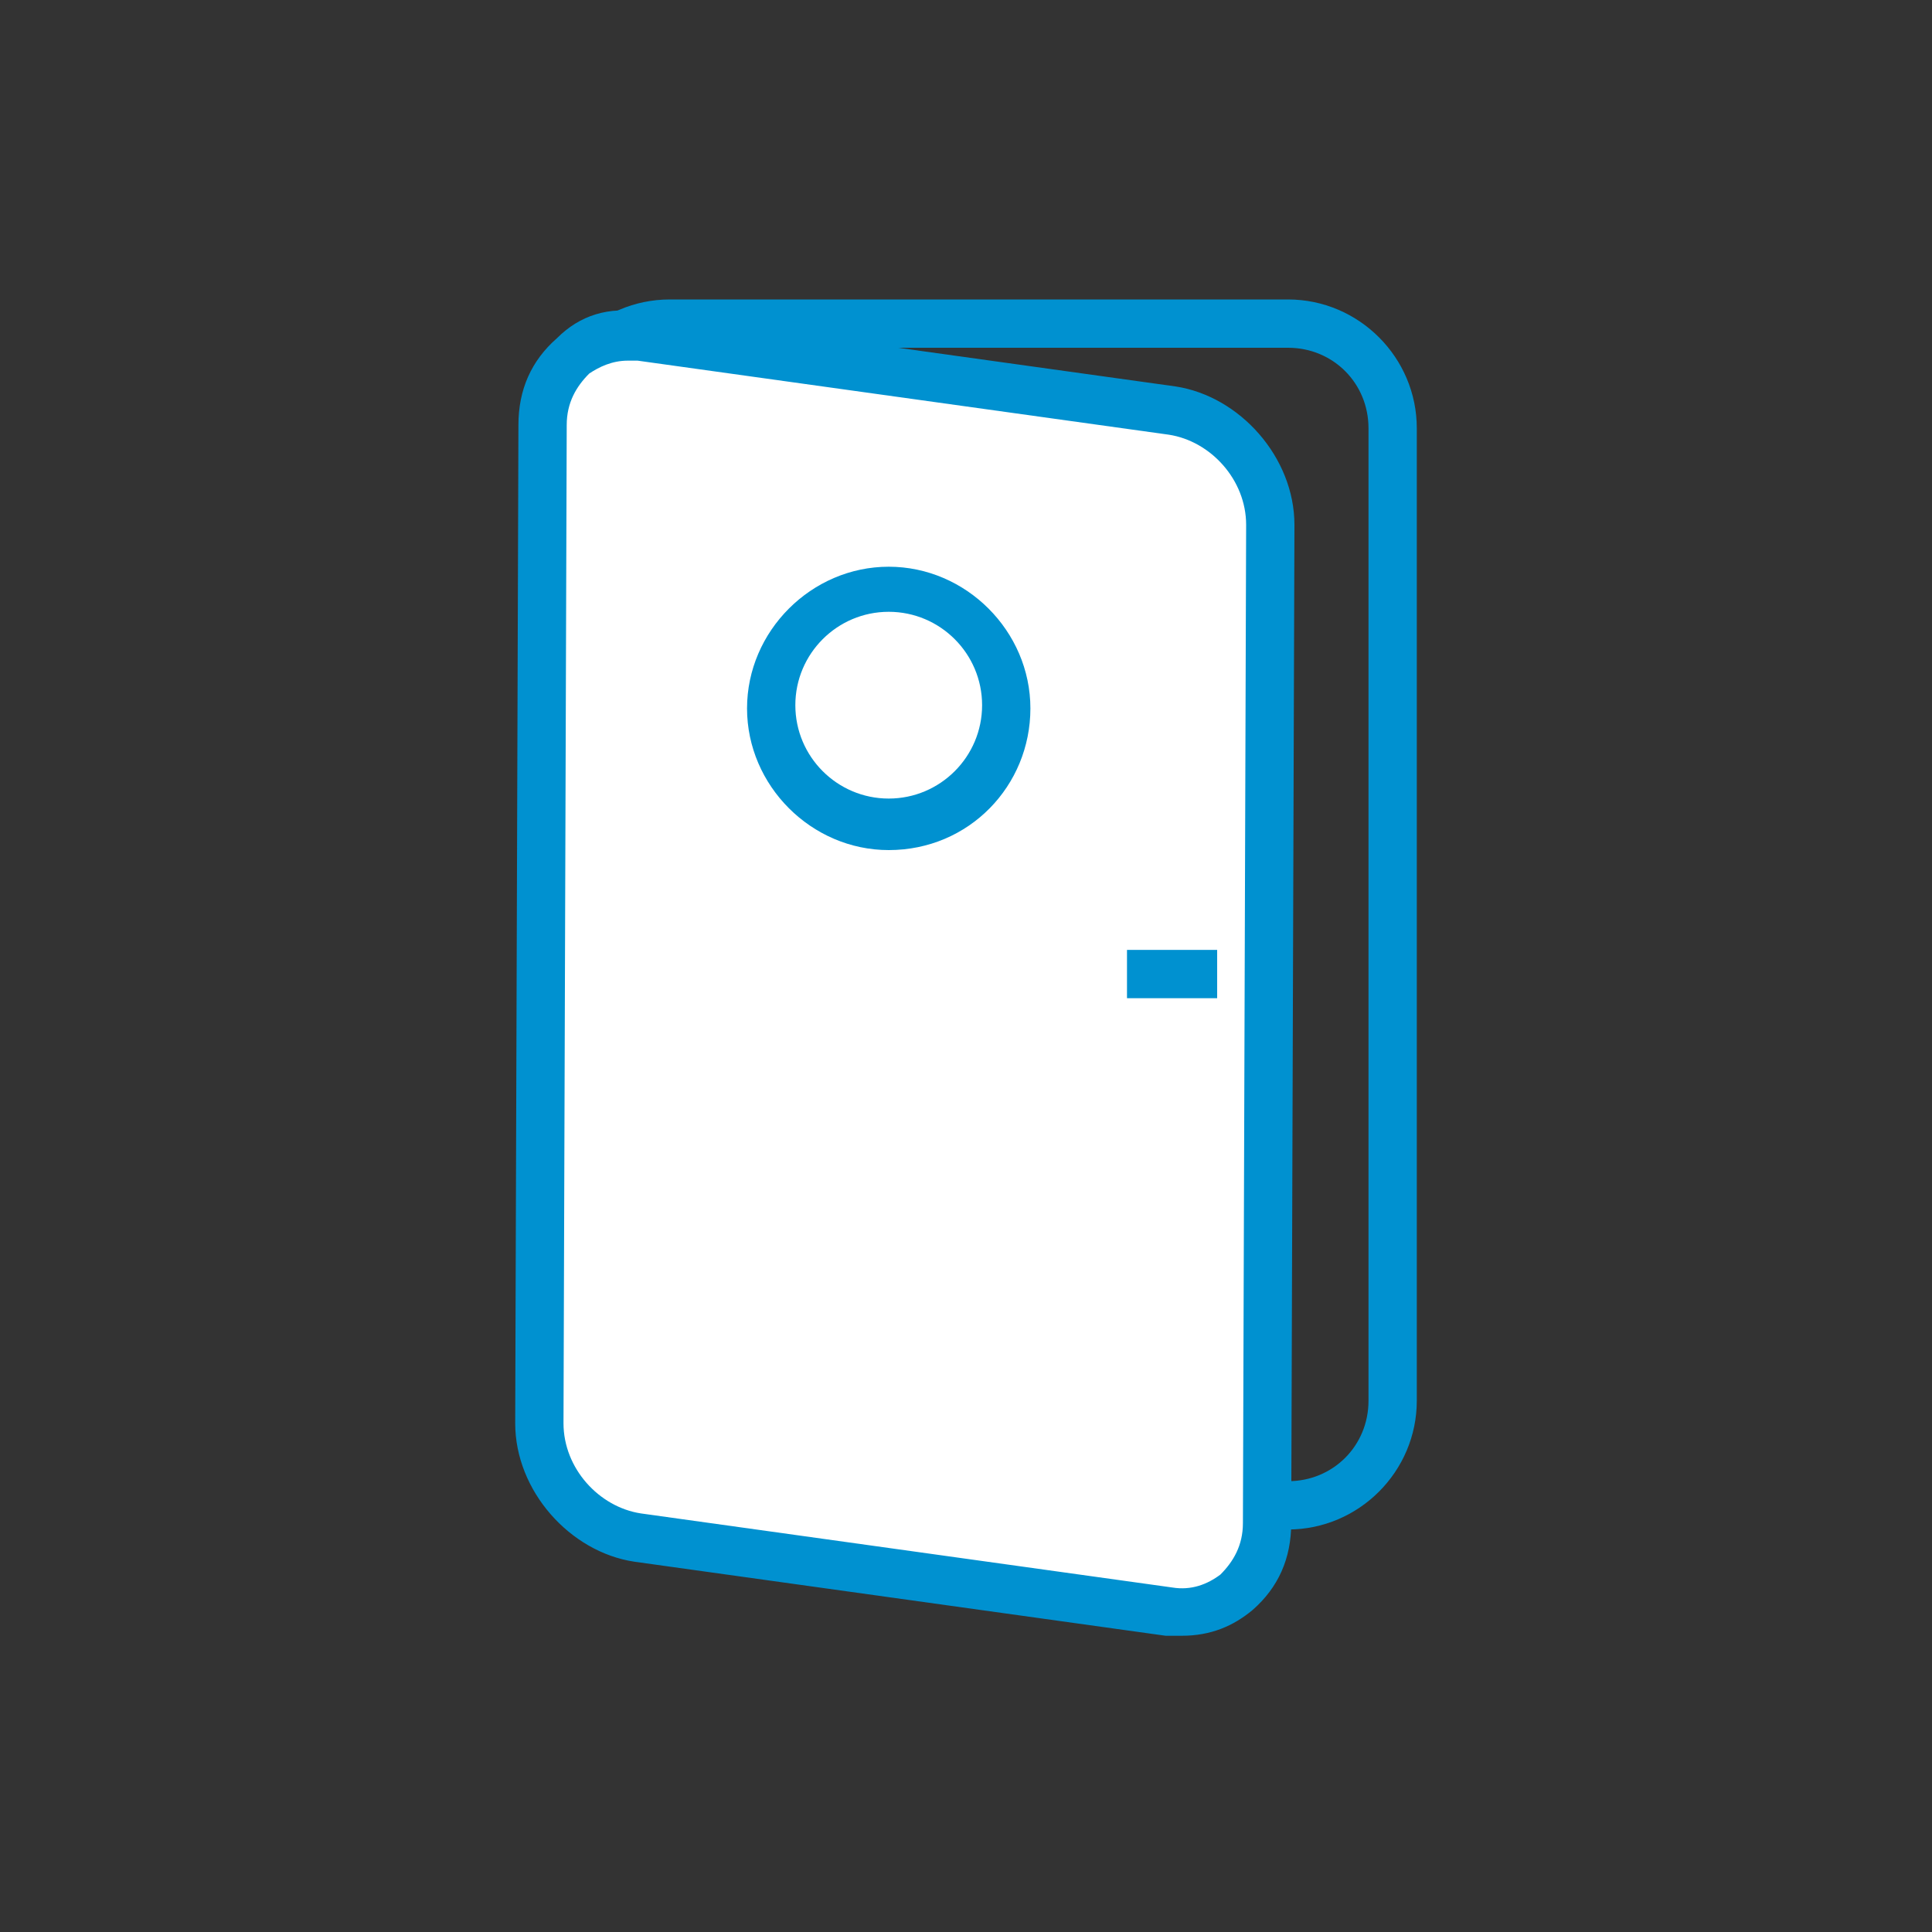
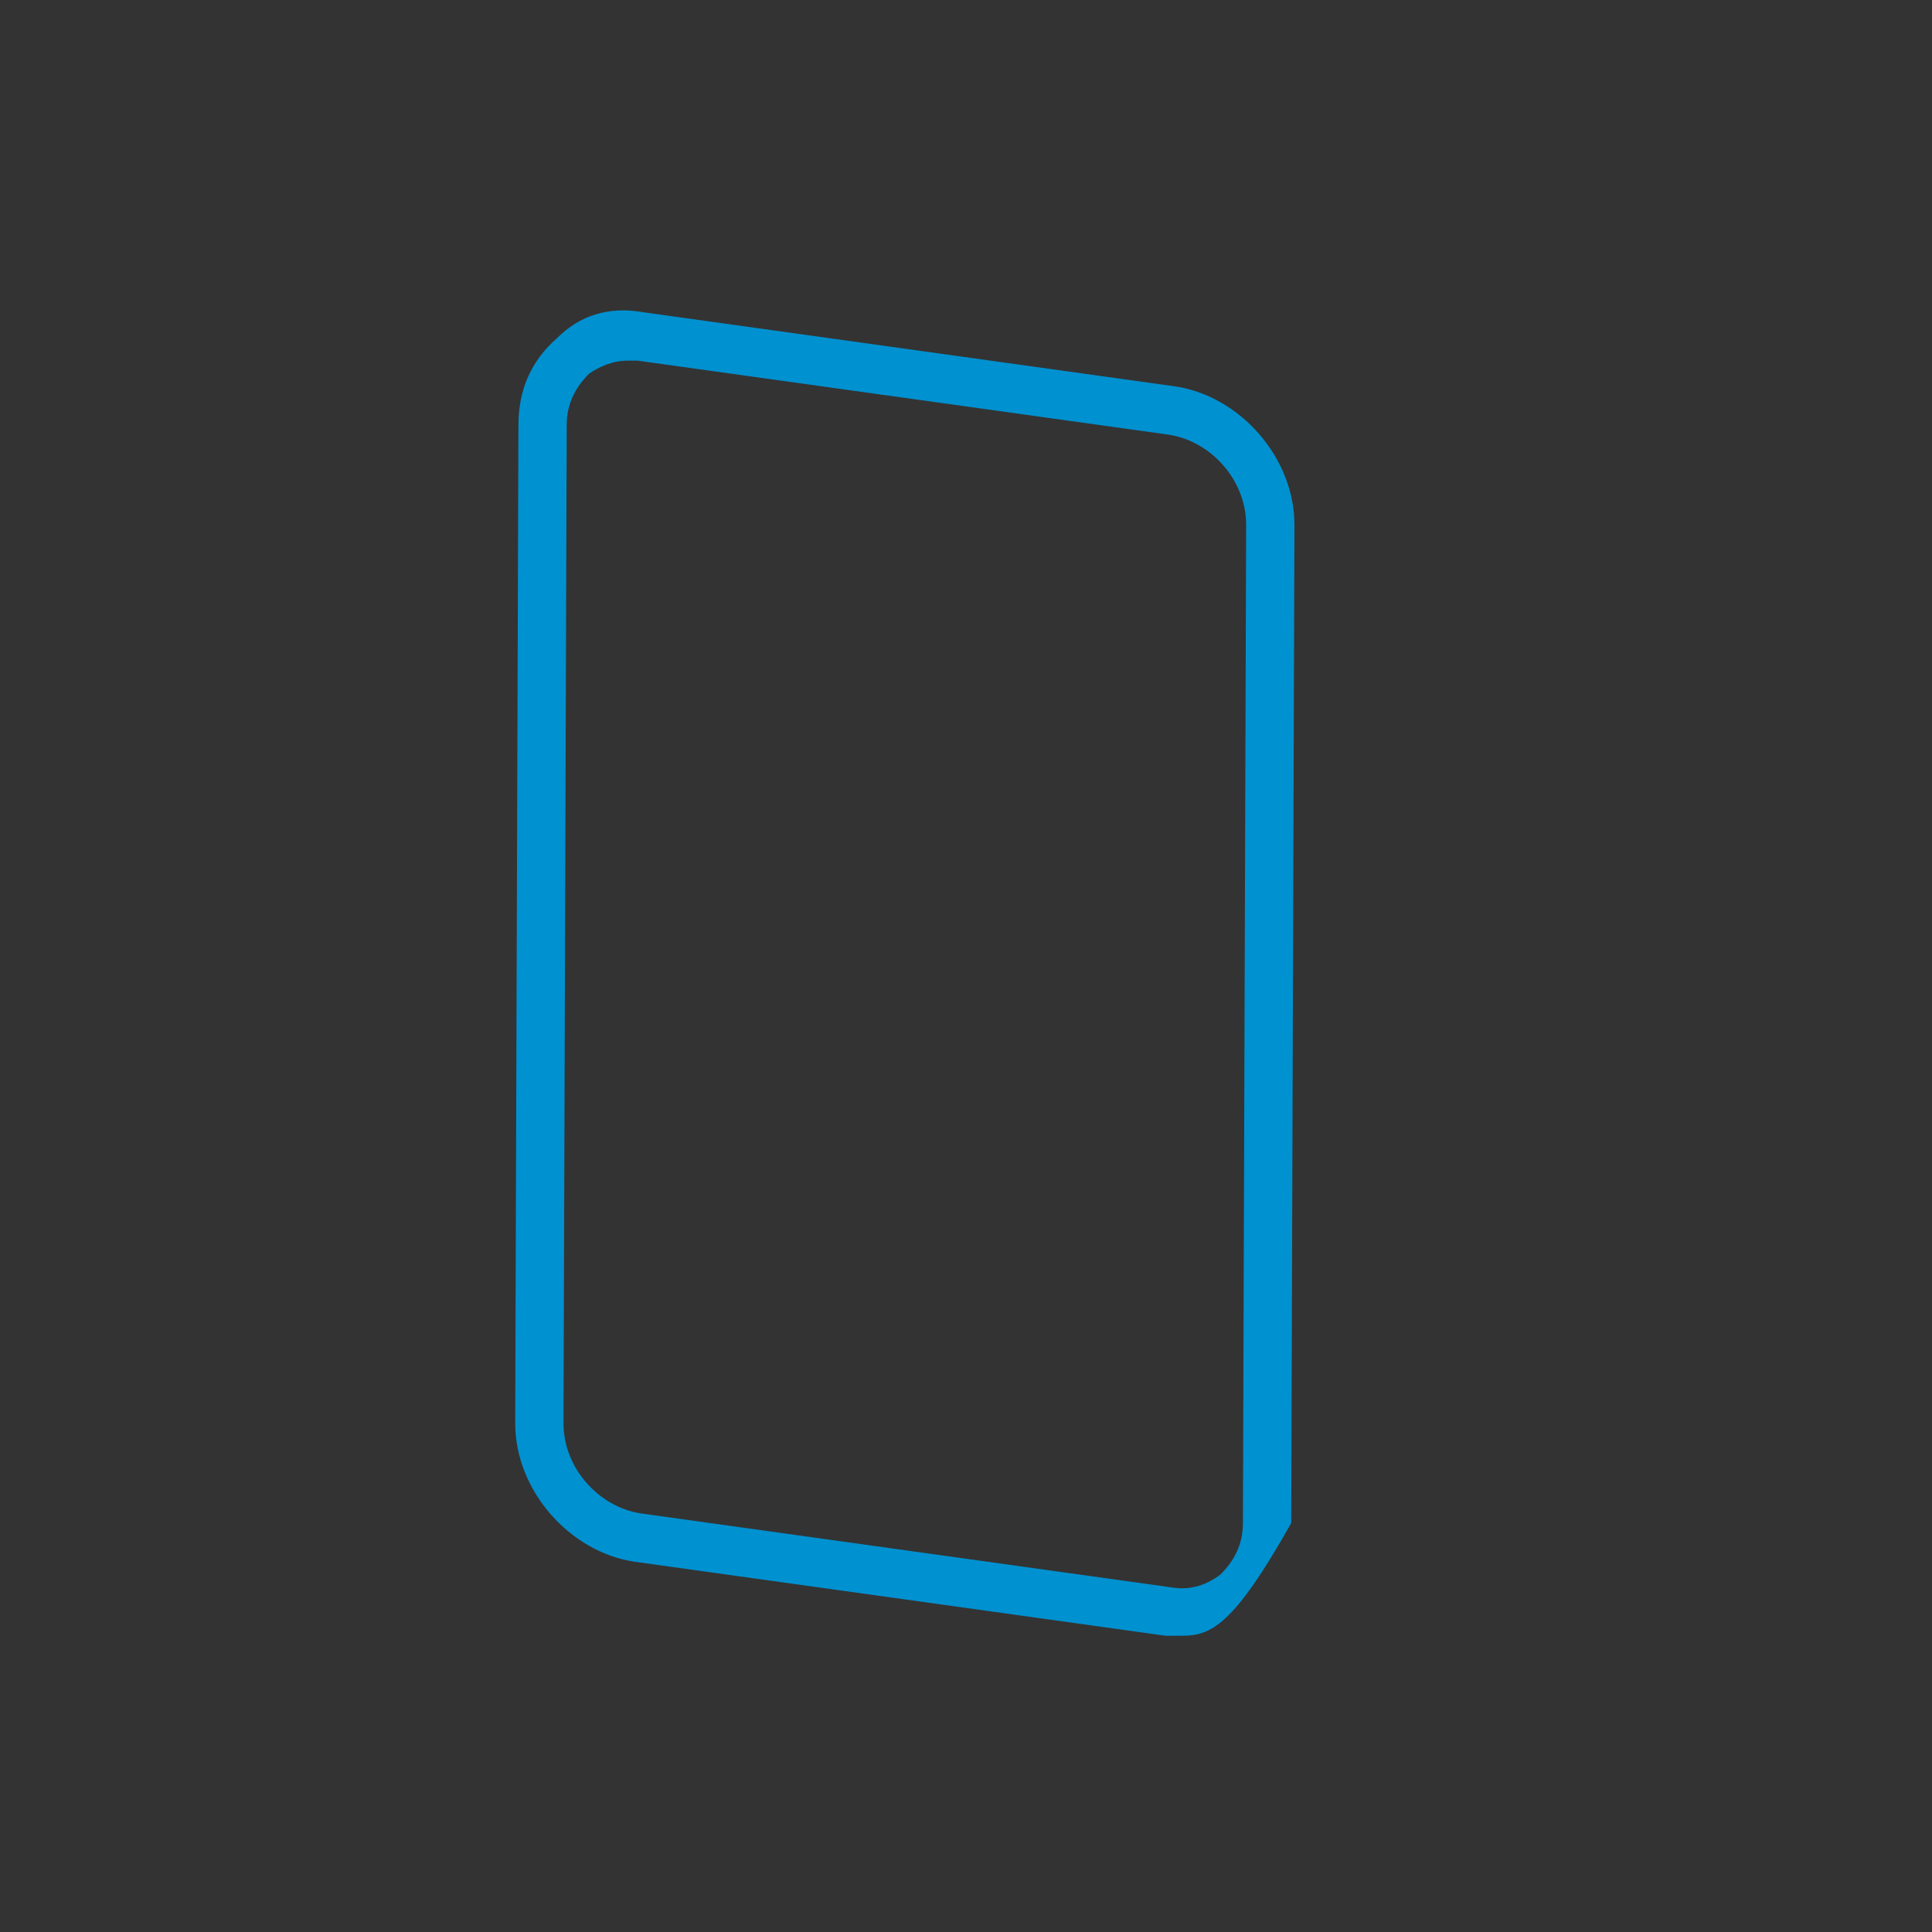
<svg xmlns="http://www.w3.org/2000/svg" version="1.1" id="Layer_1" x="0px" y="0px" viewBox="0 0 60 60" style="enable-background:new 0 0 60 60;" xml:space="preserve">
  <rect x="0" y="0" width="60" height="60" fill="#333333" stroke="none" />
  <style type="text/css">
	.st0{fill:#0091D0;}
	.st1{fill:#FFFFFF;}
</style>
  <g>
-     <path class="st0" d="M40,47.5H20.8c-2.2,0-4-1.8-4-4V13.3c0-2.2,1.8-4,4-4H40c2.2,0,4,1.8,4,4v30.2C44,45.7,42.2,47.5,40,47.5z    M20.8,10.8c-1.4,0-2.5,1.1-2.5,2.5v30.2c0,1.4,1.1,2.5,2.5,2.5H40c1.4,0,2.5-1.1,2.5-2.5V13.3c0-1.4-1.1-2.5-2.5-2.5H20.8z" />
    <g>
-       <path class="st1" d="M36.3,50l-16.5-2.3c-1.7-0.2-3-1.8-3-3.6l0.1-31c0-1.7,1.4-3,3.1-2.7l16.5,2.3c1.7,0.2,3.1,1.8,3,3.6l-0.1,31    C39.4,49,38,50.2,36.3,50z" />
-       <path class="st0" d="M36.7,50.8c-0.2,0-0.3,0-0.5,0l-16.5-2.3c-2-0.3-3.7-2.2-3.7-4.3l0.1-31c0-1.1,0.4-2,1.2-2.7    C18,9.8,18.9,9.5,20,9.7l16.5,2.3c2,0.3,3.7,2.2,3.7,4.3l-0.1,31c0,1.1-0.4,2-1.2,2.7C38.3,50.5,37.6,50.8,36.7,50.8z M19.5,11.2    c-0.5,0-0.9,0.2-1.2,0.4c-0.4,0.4-0.7,0.9-0.7,1.6l-0.1,31c0,1.4,1.1,2.6,2.4,2.8l16.5,2.3c0.6,0.1,1.1-0.1,1.5-0.4    c0.4-0.4,0.7-0.9,0.7-1.6l0.1-31c0-1.4-1.1-2.6-2.4-2.8l-16.5-2.3C19.7,11.2,19.6,11.2,19.5,11.2z" />
+       <path class="st0" d="M36.7,50.8c-0.2,0-0.3,0-0.5,0l-16.5-2.3c-2-0.3-3.7-2.2-3.7-4.3l0.1-31c0-1.1,0.4-2,1.2-2.7    C18,9.8,18.9,9.5,20,9.7l16.5,2.3c2,0.3,3.7,2.2,3.7,4.3l-0.1,31C38.3,50.5,37.6,50.8,36.7,50.8z M19.5,11.2    c-0.5,0-0.9,0.2-1.2,0.4c-0.4,0.4-0.7,0.9-0.7,1.6l-0.1,31c0,1.4,1.1,2.6,2.4,2.8l16.5,2.3c0.6,0.1,1.1-0.1,1.5-0.4    c0.4-0.4,0.7-0.9,0.7-1.6l0.1-31c0-1.4-1.1-2.6-2.4-2.8l-16.5-2.3C19.7,11.2,19.6,11.2,19.5,11.2z" />
    </g>
-     <path class="st0" d="M27.6,26.4c-2.4,0-4.4-2-4.4-4.4s2-4.4,4.4-4.4c2.4,0,4.4,2,4.4,4.4S30.1,26.4,27.6,26.4z M27.6,19   c-1.6,0-2.9,1.3-2.9,2.9s1.3,2.9,2.9,2.9c1.6,0,2.9-1.3,2.9-2.9S29.2,19,27.6,19z" />
-     <rect x="35" y="29.5" class="st0" width="2.8" height="1.5" />
  </g>
</svg>